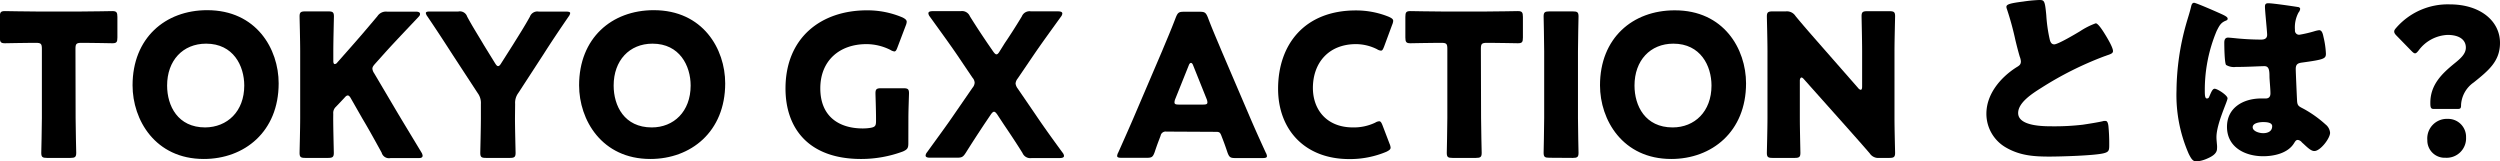
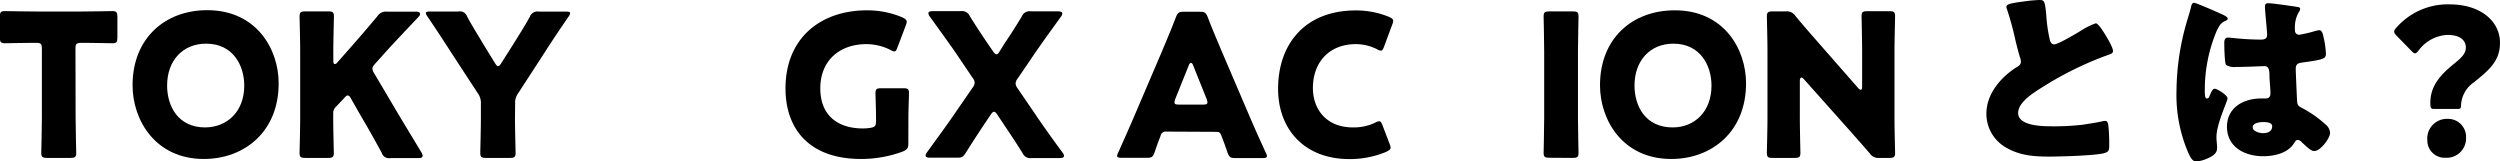
<svg xmlns="http://www.w3.org/2000/svg" viewBox="0 0 491.28 31.71">
  <g id="レイヤー_2" data-name="レイヤー 2">
    <g id="text">
      <g>
        <path d="M14.86,23.21c0,2.06.12,6.55.12,6.82,0,.82-.24,1-1.13,1H9.24c-.89,0-1.13-.16-1.13-1,0-.27.12-4.76.12-6.82V9.59c0-1-.2-1.17-1.17-1.17H6.24c-1.4,0-5,.08-5.27.08-.81,0-1-.23-1-1.13V3.32c0-.9.16-1.14,1-1.14.28,0,4.22.08,6.05.08h9.05c1.83,0,5.77-.08,6-.08.82,0,1,.24,1,1.14V7.37c0,.9-.16,1.13-1,1.13-.27,0-3.86-.08-5.26-.08H16c-1,0-1.17.2-1.17,1.17Z" />
        <path d="M54.76,16.38c0,9.52-6.75,14.86-14.71,14.86-9.55,0-14-7.68-14-14.47C26.05,7.49,32.45,2,40.72,2,50.39,2,54.76,9.63,54.76,16.38Zm-21.92.43c0,4,2.1,8.23,7.49,8.23C44.65,25,48,21.92,48,16.81c0-3.86-2.14-8.23-7.49-8.23C35.92,8.58,32.84,11.9,32.84,16.81Z" />
        <path d="M65.48,23.21c0,2.06.12,6.55.12,6.82,0,.82-.24,1-1.13,1H60c-.9,0-1.13-.16-1.13-1,0-.27.12-4.76.12-6.82V10.06c0-2.06-.12-6.55-.12-6.82,0-.82.23-1,1.13-1h4.49c.89,0,1.13.16,1.13,1,0,.27-.12,4.76-.12,6.82V12c0,.39.12.59.27.59a.67.67,0,0,0,.51-.31l2.38-2.69c1.52-1.72,2.81-3.2,5.5-6.4a2,2,0,0,1,1.91-.9h5.69c.51,0,.78.16.78.43s-.07.35-.35.66c-3.78,4-5.11,5.39-6.82,7.3l-1.64,1.83c-.35.39-.55.66-.55,1a1.93,1.93,0,0,0,.35.89l4.29,7.26c1.06,1.79,2.11,3.51,5,8.3a1.47,1.47,0,0,1,.23.63c0,.31-.23.47-.7.47H76.75A1.49,1.49,0,0,1,75,30c-1.88-3.43-2.77-5-3.79-6.71L69,19.42c-.23-.43-.43-.66-.66-.66s-.43.19-.7.51L66,21a1.64,1.64,0,0,0-.51,1.37Z" />
        <path d="M101.2,23.21c0,2.06.12,6.55.12,6.82,0,.82-.23,1-1.13,1H95.51c-.9,0-1.13-.16-1.13-1,0-.27.12-4.76.12-6.82V20.44a3.23,3.23,0,0,0-.63-2.15L89,10.84C87.67,8.78,86.19,6.47,84,3.24a1.53,1.53,0,0,1-.32-.67c0-.23.28-.31.82-.31h5.58a1.5,1.5,0,0,1,1.72,1C92.94,5.38,94,7,95.08,8.85l2.19,3.55c.27.43.42.59.62.59s.39-.2.62-.59l2.3-3.62c1.14-1.84,2.15-3.4,3.32-5.5a1.56,1.56,0,0,1,1.75-1h5.35c.54,0,.82.08.82.31a1.53,1.53,0,0,1-.32.67c-2.14,3.12-3.39,5-5,7.52l-4.87,7.49a3.23,3.23,0,0,0-.63,2.15Z" />
-         <path d="M142.51,16.38c0,9.52-6.75,14.86-14.71,14.86-9.55,0-14-7.68-14-14.47C113.8,7.49,120.2,2,128.47,2,138.14,2,142.51,9.63,142.51,16.38Zm-21.92.43c0,4,2.1,8.23,7.49,8.23,4.32,0,7.64-3.12,7.64-8.23,0-3.86-2.15-8.23-7.49-8.23C123.67,8.58,120.59,11.9,120.59,16.81Z" />
        <path d="M178.5,28.16c0,.94-.19,1.21-1.05,1.6a23.51,23.51,0,0,1-8.23,1.48c-10.49,0-14.86-6.2-14.86-13.85,0-10,7-15.36,16-15.36a17.6,17.6,0,0,1,7,1.4c.55.28.82.51.82.86A2.22,2.22,0,0,1,178,5l-1.63,4.29c-.2.55-.35.82-.63.82a2,2,0,0,1-.78-.31,10.53,10.53,0,0,0-4.68-1.13c-5.34,0-9.08,3.27-9.08,8.69,0,5.62,3.78,7.88,8.34,7.88a10,10,0,0,0,1.48-.11c.94-.16,1.13-.39,1.13-1.33v-.59c0-1.56-.11-4.6-.11-4.87,0-.82.23-1,1.13-1h4.33c.89,0,1.13.16,1.13,1,0,.27-.12,3.31-.12,4.87Z" />
        <path d="M193.44,24.38c-1.21,1.83-2.26,3.43-3.63,5.61-.55.86-.78,1-1.79,1h-5.23c-.58,0-.9-.12-.9-.43a1.16,1.16,0,0,1,.28-.63c2.3-3.19,3.9-5.34,5.38-7.52l3.55-5.15a1.69,1.69,0,0,0,.43-1,1.6,1.6,0,0,0-.43-1l-3-4.45c-1.49-2.18-3.09-4.37-5.39-7.56a1.2,1.2,0,0,1-.27-.63c0-.31.31-.43.9-.43h5.46a1.67,1.67,0,0,1,1.79,1c1.33,2.14,2.38,3.7,3.43,5.26l1.13,1.64c.28.39.47.59.67.59s.39-.2.62-.59l1-1.6c1.14-1.68,2.11-3.2,3.36-5.26a1.63,1.63,0,0,1,1.79-1h5.27c.58,0,.9.12.9.43a1.16,1.16,0,0,1-.28.63c-2.3,3.19-3.9,5.38-5.38,7.56L200,15.41a1.89,1.89,0,0,0-.43,1,2.06,2.06,0,0,0,.43,1l3.47,5.07c1.44,2.14,3,4.33,5.34,7.52a1.16,1.16,0,0,1,.28.63c0,.31-.32.43-.9.43h-5.46a1.66,1.66,0,0,1-1.8-1c-1.36-2.18-2.41-3.74-3.7-5.65L196,22.54c-.27-.39-.47-.58-.66-.58s-.39.19-.66.58Z" />
        <path d="M229.2,25.86a1,1,0,0,0-1.13.82c-.27.74-.59,1.48-1.17,3.23-.35.94-.55,1.1-1.56,1.1h-4.92c-.62,0-.89-.08-.89-.39a1.8,1.8,0,0,1,.23-.67c1.44-3.23,2.22-5,2.89-6.55L228.38,10c.74-1.8,1.68-3.94,2.69-6.6.39-.93.59-1.09,1.6-1.09h3.08c1,0,1.21.16,1.6,1.09,1,2.66,2,4.88,2.65,6.48l5.74,13.41c.74,1.72,1.52,3.48,3,6.71a1.63,1.63,0,0,1,.23.67c0,.31-.27.39-.89.39h-5.31c-1,0-1.21-.16-1.56-1.1-.58-1.75-.89-2.49-1.17-3.23s-.43-.82-1.13-.82Zm1.75-6.4a1.86,1.86,0,0,0-.15.66c0,.36.27.43.9.43h4.68c.62,0,.89-.07.89-.43a1.86,1.86,0,0,0-.15-.66l-2.66-6.63c-.11-.31-.27-.47-.42-.47s-.32.16-.43.47Z" />
        <path d="M273.27,29c0,.35-.27.54-.82.82a18.49,18.49,0,0,1-7.29,1.44c-8.86,0-14-5.89-14-13.81,0-8.73,5.22-15.4,15.28-15.4a17.07,17.07,0,0,1,6.48,1.25c.58.27.86.46.86.82a2.35,2.35,0,0,1-.2.74L272,9.13c-.23.58-.35.82-.62.82a1.63,1.63,0,0,1-.78-.28,9.32,9.32,0,0,0-4.18-1C261,8.7,258,12.44,258,17.28c0,4.21,2.65,7.76,7.88,7.76a9.78,9.78,0,0,0,4.37-.94,1.71,1.71,0,0,1,.78-.27c.27,0,.43.23.66.82l1.37,3.59A2.43,2.43,0,0,1,273.27,29Z" />
-         <path d="M291.05,23.21c0,2.06.12,6.55.12,6.82,0,.82-.23,1-1.13,1h-4.6c-.9,0-1.13-.16-1.13-1,0-.27.11-4.76.11-6.82V9.59c0-1-.19-1.17-1.17-1.17h-.81c-1.41,0-5,.08-5.27.08-.82,0-1-.23-1-1.13V3.32c0-.9.16-1.14,1-1.14.27,0,4.21.08,6,.08h9.05c1.84,0,5.78-.08,6.05-.08.82,0,1,.24,1,1.14V7.37c0,.9-.15,1.13-1,1.13-.27,0-3.86-.08-5.27-.08h-.82c-1,0-1.17.2-1.17,1.17Z" />
        <path d="M304.47,31c-.9,0-1.13-.16-1.13-1,0-.27.11-4.76.11-6.82V10.06c0-2.06-.11-6.55-.11-6.82,0-.82.23-1,1.13-1h4.6c.9,0,1.13.16,1.13,1,0,.27-.11,4.76-.11,6.82V23.21c0,2.06.11,6.55.11,6.82,0,.82-.23,1-1.13,1Z" />
        <path d="M343.12,16.38c0,9.52-6.75,14.86-14.7,14.86-9.56,0-14-7.68-14-14.47,0-9.28,6.4-14.74,14.67-14.74C338.75,2,343.12,9.63,343.12,16.38Zm-21.92.43c0,4,2.11,8.23,7.49,8.23,4.33,0,7.64-3.12,7.64-8.23,0-3.86-2.14-8.23-7.49-8.23C324.28,8.58,321.2,11.9,321.2,16.81Z" />
        <path d="M353.69,23.21c0,2.06.11,6.55.11,6.82,0,.82-.23,1-1.13,1h-4.33c-.89,0-1.13-.16-1.13-1,0-.27.12-4.76.12-6.82V10.06c0-2.06-.12-6.55-.12-6.82,0-.82.24-1,1.13-1h2.58a2,2,0,0,1,1.91.9c1.44,1.75,2.81,3.31,4.21,4.91l8.11,9.25a.86.86,0,0,0,.51.35c.16,0,.27-.2.27-.63v-7c0-2.06-.11-6.55-.11-6.82,0-.82.23-1,1.13-1h4.33c.89,0,1.13.16,1.13,1,0,.27-.12,4.76-.12,6.82V23.21c0,2.06.12,6.55.12,6.82,0,.82-.24,1-1.13,1h-1.95a2,2,0,0,1-1.91-.9c-1.41-1.64-2.7-3.08-4.29-4.88l-8.66-9.71c-.2-.23-.35-.31-.47-.31s-.31.2-.31.62Z" />
        <path d="M397.56.31A28.73,28.73,0,0,1,400.72,0c1,0,1.13.08,1.4,3a29.6,29.6,0,0,0,.67,4.72c.11.47.31,1,.89,1,.75,0,4.22-2.07,5.07-2.58a14.47,14.47,0,0,1,3.09-1.56c.42,0,1.24,1.21,1.79,2.11.43.7,1.6,2.61,1.6,3.35,0,.43-.43.59-1.25.86-.16.08-.35.12-.55.2a66.5,66.5,0,0,0-12.28,6.16c-1.87,1.17-4.56,2.92-4.56,4.95,0,2.61,5,2.61,6.74,2.61a47.83,47.83,0,0,0,5.93-.31c.82-.12,3.51-.54,4.14-.74.11,0,.27,0,.39,0,.39,0,.5.66.54,1a35.14,35.14,0,0,1,.16,3.55c0,1.17,0,1.52-1.06,1.79-1.79.47-8.54.66-10.68.66-3.08,0-5.77-.19-8.5-1.75a7.64,7.64,0,0,1-3.9-6.67c0-3.86,2.76-7.1,5.85-9.09.58-.35.93-.54.93-1.21a3.14,3.14,0,0,0-.23-.93c-.31-1.06-.59-2.15-.86-3.28a57.65,57.65,0,0,0-1.64-6,2,2,0,0,1-.12-.46C394.28.9,394.75.66,397.56.31Z" />
        <path d="M429.58,4.8c.35-1.25.7-2.23,1-3.51.08-.35.2-.74.59-.74s4.95,2,5.65,2.34.94.54.94.78-.16.31-.35.39c-1,.39-1.29,1-1.8,2a29.92,29.92,0,0,0-2.34,11.66c0,.82,0,1.63.4,1.63s.42-.27.54-.5c.39-.94.63-1.41,1-1.41.54,0,2.53,1.29,2.53,1.88s-2.18,5-2.18,7.64c0,.43.07,1.09.11,1.56a4.35,4.35,0,0,1,0,.7c0,1.06-1.21,1.64-2.06,2a6.7,6.7,0,0,1-2,.51c-.71,0-1.06-.63-1.49-1.48a28.73,28.73,0,0,1-2.41-12.52A49.63,49.63,0,0,1,429.58,4.8ZM451.5,1.37c.19,0,.51.11.51.39a1.36,1.36,0,0,1-.32.7,6.15,6.15,0,0,0-.7,3.43.82.82,0,0,0,.86.94,24.47,24.47,0,0,0,2.89-.67,5.72,5.72,0,0,1,1-.23c.58,0,.74.78.86,1.36a17,17,0,0,1,.47,3.24c0,1-.35,1.17-4.65,1.76-.85.11-1.28.31-1.28,1.28,0,.51.23,5.81.27,6.36.08.94.43,1,1.4,1.52a22.4,22.4,0,0,1,4.18,3,2.33,2.33,0,0,1,.9,1.64c0,1.1-1.92,3.59-3.09,3.59-.58,0-1.17-.51-2-1.29-.15-.15-.31-.27-.46-.42a1.19,1.19,0,0,0-.78-.47c-.35,0-.47.19-.74.62-1.21,2-3.94,2.58-6.09,2.58-3.55,0-7.1-1.76-7.1-5.78,0-3.82,3.28-5.57,6.71-5.57h.9c.66,0,.93-.39.93-1,0-.9-.19-2.73-.19-3.35,0-1.33-.16-2-1-2-.7,0-3.39.15-5,.15h-.58a3,3,0,0,1-1.95-.39c-.31-.39-.35-3.66-.35-4.37,0-.5.12-1,.74-1,.23,0,1.44.12,1.79.16,1.6.15,3.2.23,4.76.23.62,0,1.13-.23,1.13-.93s-.43-4.68-.43-5.54c0-.47.16-.67.63-.67C446.51.62,450.52,1.21,451.5,1.37ZM442.68,25c0,.78,1.25,1.17,2.07,1.17s1.76-.31,1.76-1.37c0-.78-1.21-.81-1.8-.81S442.68,24.14,442.68,25Z" />
        <path d="M478.25,21.41c-.58,0-.66-.31-.66-1.21,0-3.59,2.34-5.77,4.72-7.72,1.25-1,2.26-1.91,2.26-3.12,0-1.6-1.36-2.5-3.59-2.5a7.47,7.47,0,0,0-5.65,3c-.31.39-.51.62-.74.62s-.43-.19-.78-.54L471,7.06c-.35-.35-.51-.59-.51-.86s.16-.47.47-.82A13.44,13.44,0,0,1,481.41.86c6,0,9.87,3.27,9.87,7.56,0,3.59-2.19,5.39-5.15,7.77a5.77,5.77,0,0,0-2.5,4.36c0,.71-.07.86-.7.86ZM484.61,27a3.82,3.82,0,0,1-4.06,4A3.4,3.4,0,0,1,477,27.54a3.85,3.85,0,0,1,4-4.18A3.53,3.53,0,0,1,484.61,27Z" />
      </g>
    </g>
  </g>
</svg>